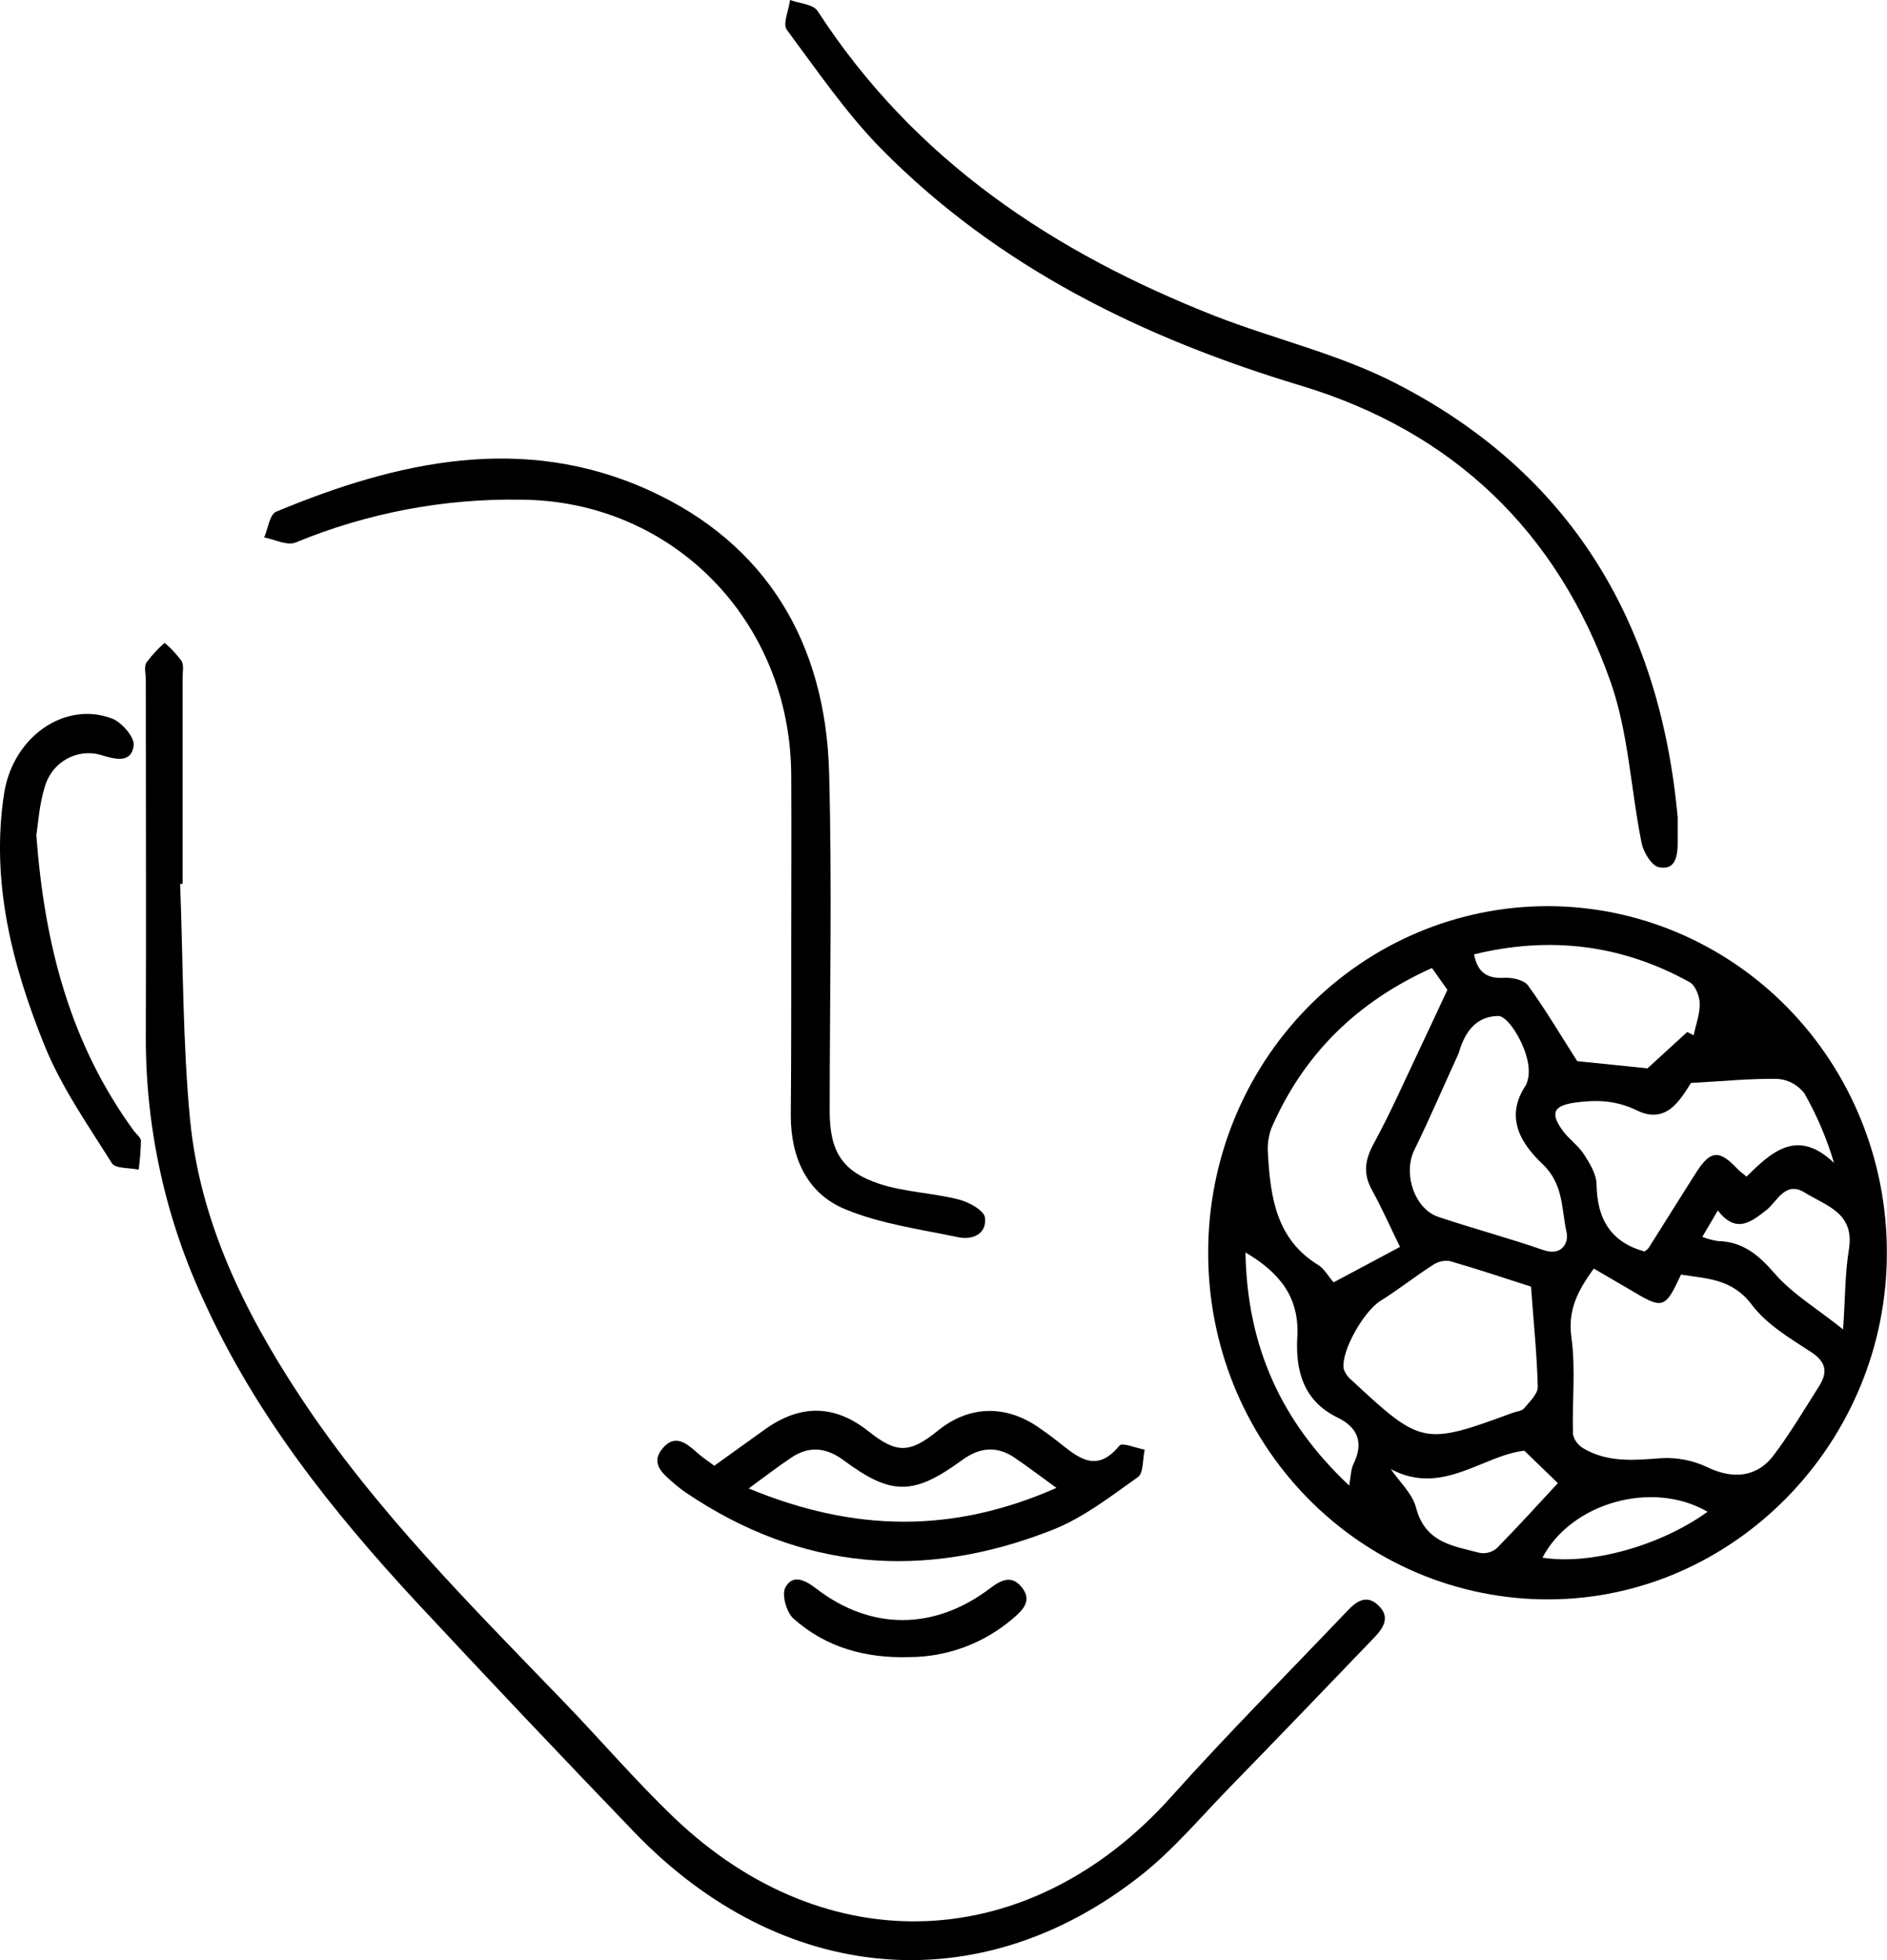
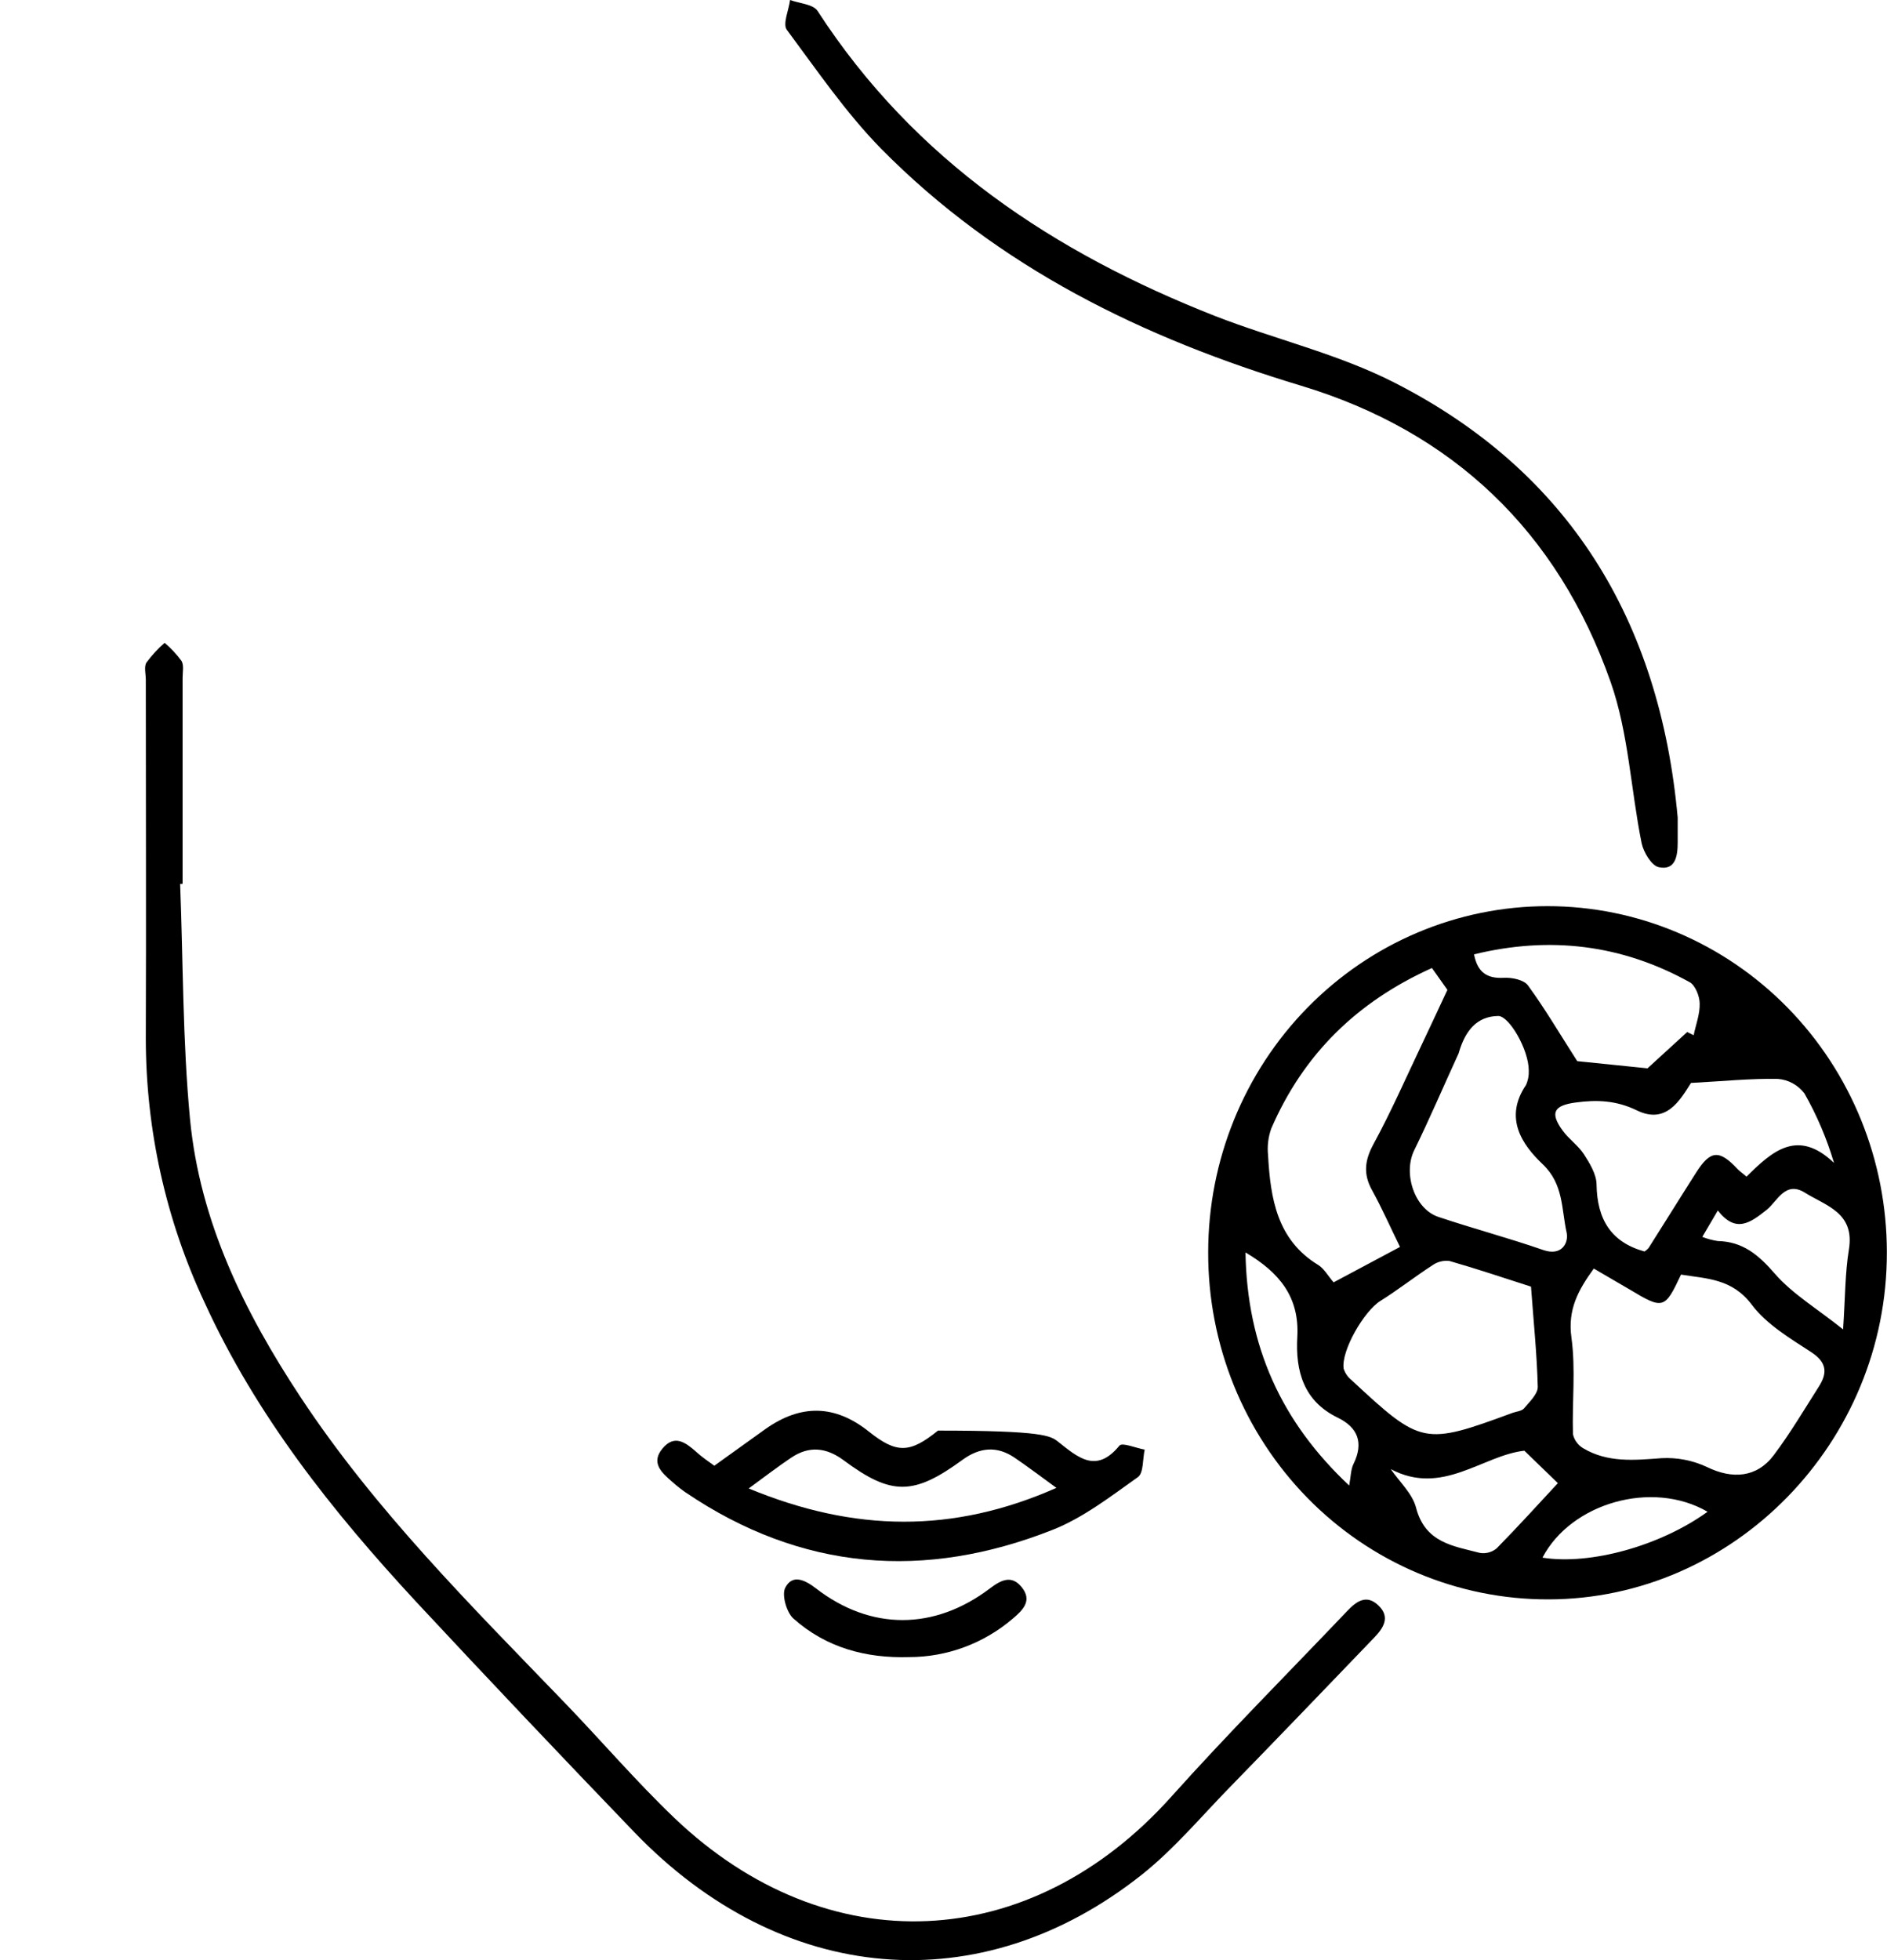
<svg xmlns="http://www.w3.org/2000/svg" fill="none" viewBox="0 0 26 27" height="27" width="26">
  <path fill="black" d="M16.647 17.249C16.647 15.985 17.139 14.773 18.016 13.879C18.893 12.985 20.082 12.482 21.323 12.482C22.563 12.482 23.752 12.985 24.629 13.879C25.506 14.773 25.998 15.985 25.998 17.249C26.004 19.866 23.893 22.03 21.331 22.031C20.715 22.032 20.105 21.909 19.535 21.669C18.966 21.429 18.449 21.077 18.014 20.633C17.579 20.188 17.234 19.661 16.999 19.08C16.765 18.5 16.645 17.877 16.647 17.249ZM21.96 17.474C21.747 17.769 21.598 18.036 21.652 18.425C21.712 18.861 21.66 19.311 21.673 19.755C21.682 19.795 21.698 19.833 21.723 19.866C21.747 19.9 21.777 19.927 21.812 19.948C22.151 20.151 22.518 20.114 22.892 20.086C23.108 20.074 23.323 20.116 23.52 20.208C23.868 20.378 24.206 20.356 24.44 20.044C24.665 19.745 24.856 19.422 25.059 19.103C25.182 18.912 25.172 18.768 24.957 18.626C24.664 18.435 24.341 18.244 24.136 17.971C23.865 17.611 23.517 17.615 23.162 17.557C22.939 18.032 22.917 18.041 22.457 17.764L21.96 17.474ZM19.73 13.334C18.695 13.8 17.959 14.523 17.516 15.545C17.474 15.663 17.459 15.789 17.472 15.913C17.505 16.508 17.595 17.078 18.162 17.424C18.243 17.474 18.297 17.573 18.375 17.664L19.29 17.176C19.15 16.89 19.039 16.638 18.907 16.399C18.781 16.174 18.802 15.984 18.926 15.757C19.165 15.318 19.366 14.859 19.582 14.405C19.697 14.164 19.809 13.921 19.943 13.635L19.73 13.334ZM21.095 17.723C20.721 17.603 20.35 17.478 19.973 17.37C19.89 17.359 19.806 17.38 19.738 17.428C19.495 17.585 19.264 17.767 19.021 17.919C18.796 18.057 18.474 18.61 18.514 18.855C18.535 18.918 18.574 18.974 18.626 19.014C19.583 19.904 19.619 19.912 20.843 19.461C20.895 19.442 20.966 19.438 20.998 19.401C21.074 19.31 21.19 19.202 21.188 19.103C21.177 18.659 21.131 18.214 21.095 17.724V17.723ZM23.3 14.916C23.143 15.165 22.954 15.489 22.555 15.296C22.271 15.157 22.002 15.147 21.708 15.187C21.414 15.227 21.351 15.325 21.528 15.569C21.613 15.689 21.744 15.777 21.823 15.898C21.902 16.02 21.996 16.174 21.998 16.313C22.005 16.796 22.197 17.111 22.659 17.239C22.68 17.226 22.699 17.209 22.715 17.191C22.935 16.845 23.151 16.495 23.372 16.149C23.569 15.841 23.689 15.834 23.944 16.106C23.974 16.137 24.012 16.162 24.064 16.208C24.41 15.867 24.764 15.535 25.27 16.019C25.171 15.685 25.034 15.363 24.862 15.061C24.818 15.004 24.763 14.956 24.7 14.922C24.638 14.888 24.568 14.867 24.497 14.862C24.119 14.854 23.74 14.894 23.3 14.917V14.916ZM21.064 14.746C21.064 14.458 20.793 13.993 20.643 13.995C20.342 13.999 20.191 14.207 20.107 14.478C20.105 14.489 20.101 14.5 20.097 14.511C19.893 14.955 19.701 15.405 19.487 15.842C19.329 16.161 19.487 16.65 19.817 16.762C20.297 16.923 20.787 17.053 21.265 17.219C21.522 17.308 21.617 17.115 21.585 16.975C21.514 16.657 21.545 16.311 21.257 16.038C20.968 15.764 20.721 15.398 21.025 14.947C21.054 14.885 21.067 14.816 21.064 14.748L21.064 14.746ZM23.247 14.216L23.336 14.26C23.366 14.115 23.423 13.969 23.419 13.825C23.419 13.723 23.359 13.575 23.284 13.531C22.346 13.01 21.354 12.891 20.31 13.146C20.359 13.397 20.49 13.481 20.721 13.469C20.833 13.463 20.997 13.496 21.054 13.575C21.289 13.897 21.492 14.243 21.732 14.617L22.7 14.716L23.247 14.216ZM23.455 17.038C23.524 17.065 23.595 17.084 23.668 17.095C24.011 17.102 24.229 17.284 24.453 17.543C24.697 17.824 25.031 18.021 25.395 18.312C25.425 17.871 25.422 17.536 25.475 17.211C25.558 16.704 25.16 16.611 24.869 16.429C24.598 16.26 24.489 16.548 24.341 16.666C24.114 16.846 23.916 16.991 23.669 16.674L23.455 17.038ZM19.161 20.234C19.281 20.411 19.461 20.573 19.511 20.768C19.637 21.252 20.023 21.295 20.387 21.39C20.428 21.398 20.47 21.396 20.511 21.385C20.552 21.375 20.589 21.355 20.622 21.328C20.919 21.026 21.203 20.712 21.465 20.43L21.003 19.983C20.425 20.048 19.87 20.615 19.16 20.235L19.161 20.234ZM18.59 20.461C18.613 20.335 18.612 20.242 18.648 20.168C18.794 19.873 18.708 19.662 18.432 19.528C17.964 19.301 17.848 18.89 17.875 18.416C17.906 17.864 17.627 17.528 17.161 17.252C17.182 18.547 17.656 19.587 18.589 20.462L18.59 20.461ZM23.526 20.823C22.764 20.382 21.647 20.703 21.253 21.456C21.907 21.561 22.872 21.297 23.526 20.825L23.526 20.823Z" />
  <path fill="black" d="M2.482 12.176C2.524 13.256 2.516 14.341 2.618 15.415C2.754 16.83 3.369 18.075 4.139 19.242C5.173 20.808 6.493 22.119 7.782 23.456C8.289 23.982 8.765 24.538 9.291 25.041C11.398 27.052 14.196 26.916 16.136 24.752C16.92 23.877 17.749 23.046 18.558 22.196C18.685 22.061 18.826 21.954 18.993 22.115C19.161 22.276 19.061 22.426 18.934 22.558C18.27 23.249 17.607 23.94 16.939 24.625C16.542 25.032 16.171 25.476 15.729 25.826C13.508 27.585 10.774 27.35 8.741 25.239C7.729 24.187 6.725 23.128 5.731 22.061C4.579 20.817 3.531 19.501 2.817 17.938C2.285 16.802 2.009 15.56 2.009 14.302C2.015 12.655 2.009 11.009 2.009 9.364C2.009 9.283 1.982 9.184 2.018 9.126C2.091 9.027 2.175 8.936 2.268 8.855C2.355 8.928 2.433 9.012 2.501 9.104C2.537 9.164 2.515 9.261 2.516 9.341V12.174L2.482 12.176Z" />
-   <path fill="black" d="M10.902 12.882C10.902 12.145 10.906 11.408 10.902 10.671C10.889 8.548 9.262 6.895 7.179 6.883C6.116 6.865 5.06 7.066 4.075 7.472C3.959 7.521 3.786 7.431 3.64 7.403C3.693 7.281 3.716 7.086 3.804 7.049C5.484 6.349 7.216 5.966 8.95 6.757C10.555 7.489 11.375 8.852 11.424 10.64C11.466 12.193 11.432 13.749 11.432 15.303C11.432 15.855 11.597 16.137 12.123 16.309C12.472 16.422 12.852 16.432 13.207 16.522C13.346 16.556 13.557 16.671 13.571 16.771C13.6 17.001 13.395 17.084 13.2 17.042C12.676 16.932 12.131 16.859 11.641 16.655C11.121 16.439 10.896 15.948 10.896 15.367C10.903 14.539 10.902 13.711 10.902 12.882Z" />
  <path fill="black" d="M23.116 11.261C23.116 11.376 23.116 11.492 23.116 11.607C23.116 11.793 23.084 11.995 22.854 11.945C22.755 11.923 22.645 11.738 22.619 11.614C22.47 10.876 22.439 10.098 22.193 9.397C21.461 7.315 20.012 5.943 17.93 5.314C15.757 4.659 13.758 3.689 12.136 2.044C11.654 1.551 11.255 0.967 10.841 0.41C10.782 0.33 10.868 0.14 10.886 0C11.015 0.048 11.204 0.057 11.265 0.151C12.603 2.216 14.528 3.482 16.742 4.353C17.561 4.672 18.436 4.874 19.212 5.27C21.616 6.494 22.869 8.544 23.116 11.261Z" />
-   <path fill="black" d="M9.842 20.19C10.084 20.017 10.313 19.851 10.543 19.687C11.036 19.337 11.505 19.348 11.972 19.72C12.354 20.024 12.535 20.021 12.924 19.706C13.337 19.371 13.825 19.346 14.273 19.637C14.377 19.706 14.476 19.779 14.576 19.857C14.847 20.07 15.102 20.308 15.424 19.913C15.463 19.866 15.652 19.947 15.772 19.968C15.743 20.098 15.758 20.291 15.678 20.347C15.302 20.614 14.923 20.908 14.501 21.074C12.739 21.769 11.045 21.639 9.447 20.558C9.382 20.513 9.32 20.463 9.26 20.41C9.119 20.287 8.963 20.152 9.128 19.953C9.293 19.754 9.446 19.869 9.593 19.999C9.668 20.069 9.753 20.124 9.842 20.19ZM10.316 20.503C11.77 21.105 13.131 21.125 14.556 20.495C14.328 20.33 14.158 20.2 13.982 20.081C13.737 19.913 13.498 19.936 13.26 20.11C12.586 20.602 12.281 20.603 11.623 20.114C11.385 19.938 11.148 19.913 10.902 20.079C10.725 20.197 10.555 20.328 10.316 20.503Z" />
-   <path fill="black" d="M0.501 11.501C0.613 13.041 0.981 14.395 1.845 15.578C1.879 15.623 1.941 15.669 1.942 15.716C1.939 15.848 1.928 15.98 1.911 16.112C1.784 16.084 1.59 16.1 1.541 16.022C1.208 15.491 0.84 14.967 0.609 14.39C0.166 13.291 -0.129 12.142 0.056 10.935C0.176 10.145 0.899 9.649 1.547 9.899C1.679 9.951 1.856 10.156 1.842 10.268C1.812 10.513 1.599 10.462 1.412 10.406C1.331 10.38 1.246 10.37 1.162 10.378C1.077 10.386 0.995 10.412 0.921 10.453C0.846 10.494 0.781 10.55 0.728 10.618C0.676 10.686 0.637 10.764 0.615 10.847C0.541 11.083 0.527 11.34 0.501 11.501Z" />
+   <path fill="black" d="M9.842 20.19C10.084 20.017 10.313 19.851 10.543 19.687C11.036 19.337 11.505 19.348 11.972 19.72C12.354 20.024 12.535 20.021 12.924 19.706C14.377 19.706 14.476 19.779 14.576 19.857C14.847 20.07 15.102 20.308 15.424 19.913C15.463 19.866 15.652 19.947 15.772 19.968C15.743 20.098 15.758 20.291 15.678 20.347C15.302 20.614 14.923 20.908 14.501 21.074C12.739 21.769 11.045 21.639 9.447 20.558C9.382 20.513 9.32 20.463 9.26 20.41C9.119 20.287 8.963 20.152 9.128 19.953C9.293 19.754 9.446 19.869 9.593 19.999C9.668 20.069 9.753 20.124 9.842 20.19ZM10.316 20.503C11.77 21.105 13.131 21.125 14.556 20.495C14.328 20.33 14.158 20.2 13.982 20.081C13.737 19.913 13.498 19.936 13.26 20.11C12.586 20.602 12.281 20.603 11.623 20.114C11.385 19.938 11.148 19.913 10.902 20.079C10.725 20.197 10.555 20.328 10.316 20.503Z" />
  <path fill="black" d="M12.526 22.826C11.932 22.844 11.383 22.697 10.932 22.295C10.838 22.211 10.769 21.97 10.819 21.872C10.917 21.679 11.09 21.762 11.242 21.879C11.995 22.461 12.871 22.462 13.641 21.879C13.794 21.763 13.94 21.69 14.079 21.865C14.229 22.052 14.088 22.182 13.955 22.296C13.555 22.638 13.049 22.826 12.526 22.826Z" />
</svg>